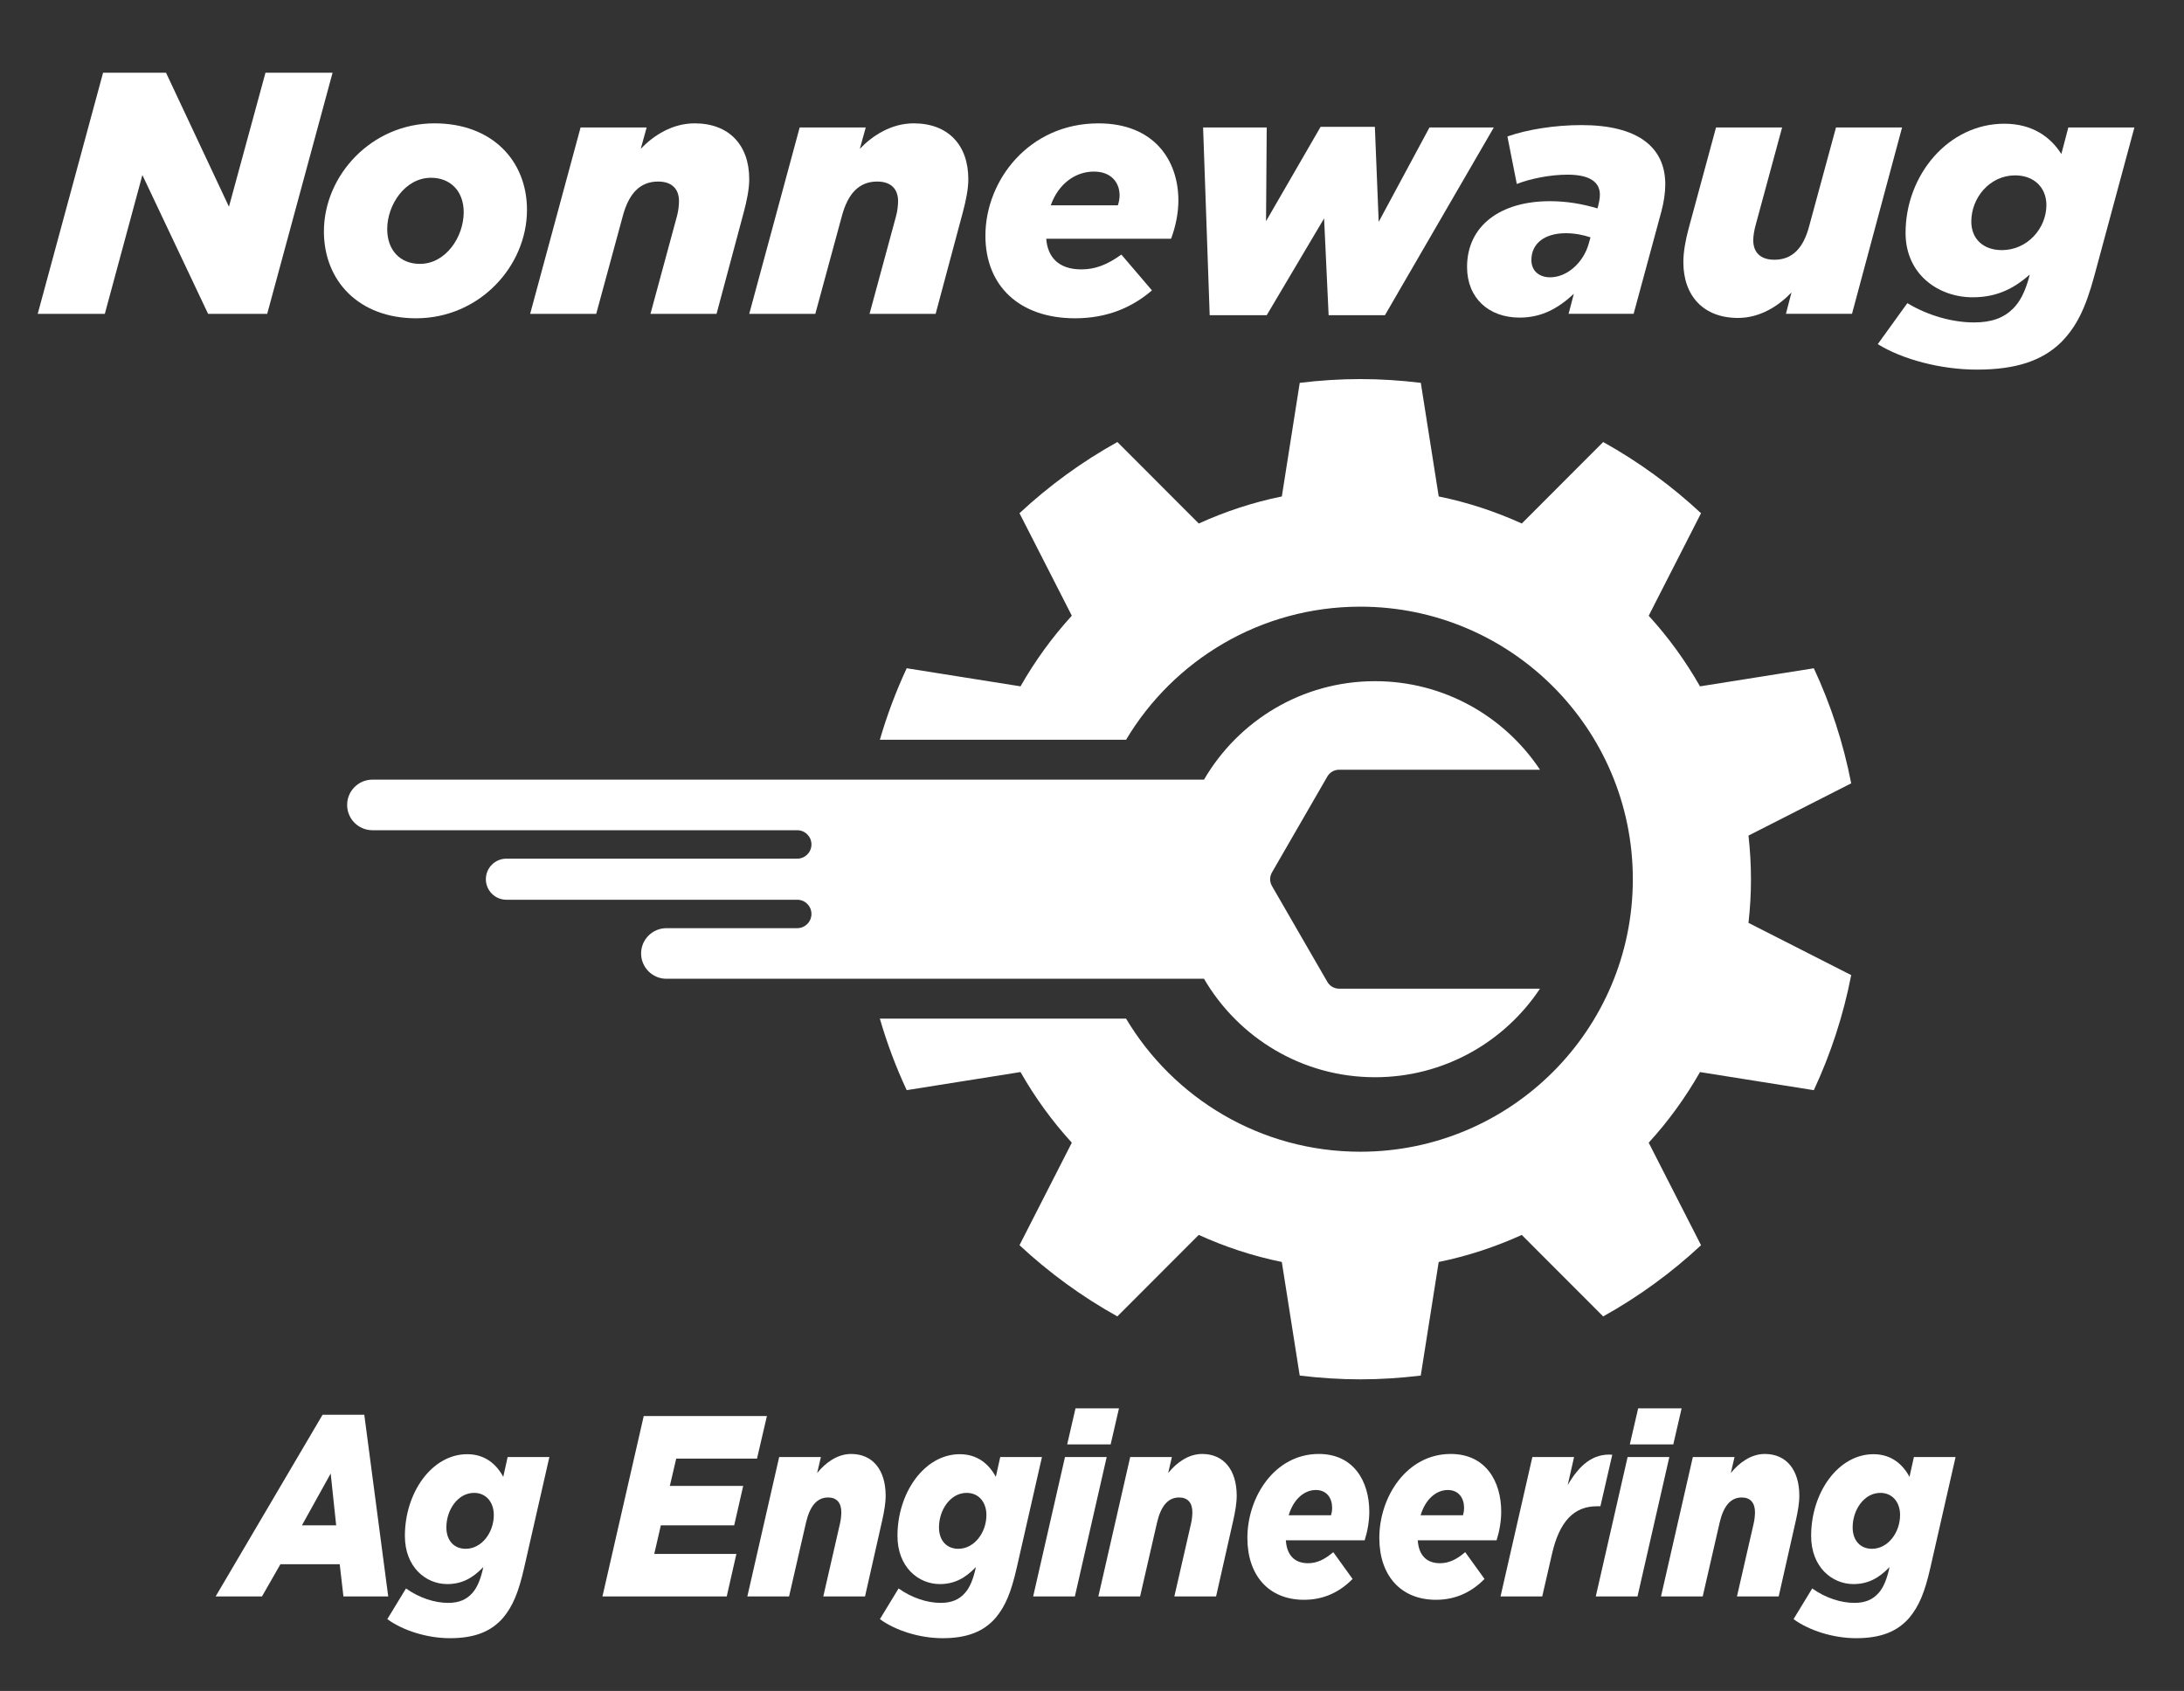
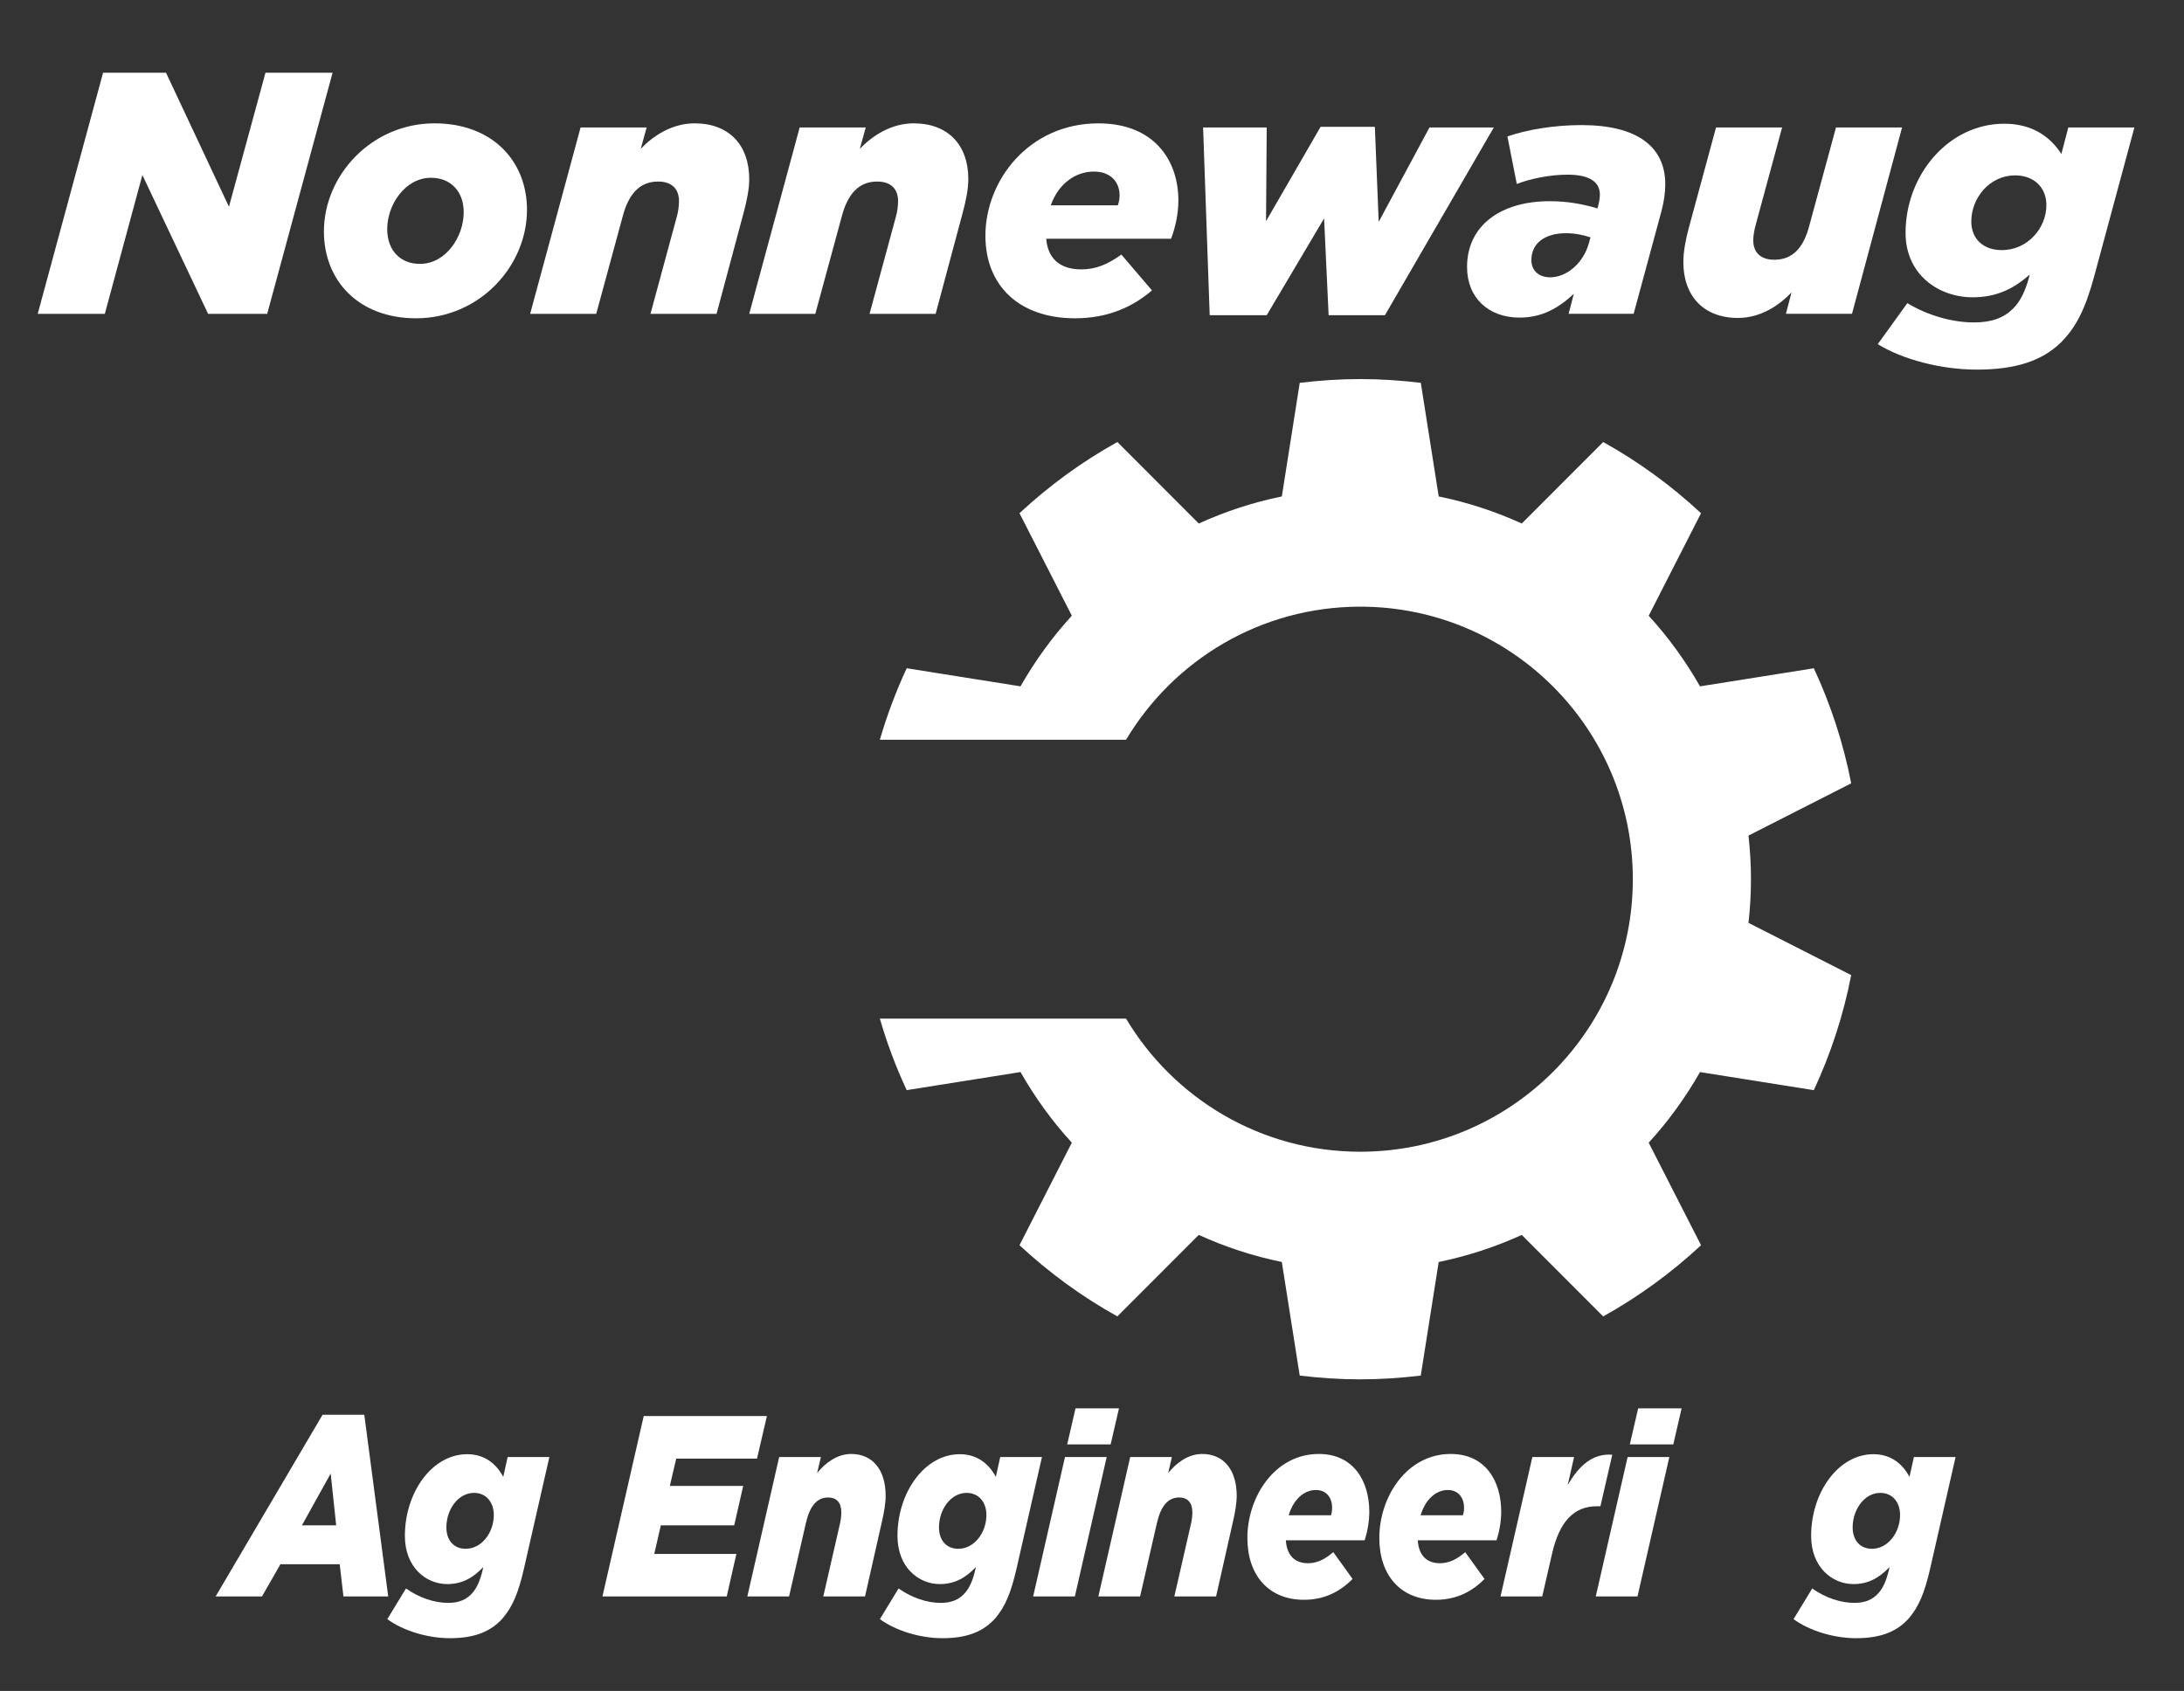
<svg xmlns="http://www.w3.org/2000/svg" version="1.1" id="Layer_1" x="0px" y="0px" viewBox="0 0 828 641.19" style="enable-background:new 0 0 828 641.19;" xml:space="preserve">
  <rect x="0" y="0" width="828" height="641.19" fill="#333333" stroke="none" />
  <style type="text/css">
	.st0{fill:#FFFFFF;}
</style>
  <g>
    <path class="st0" d="M138.11,536.46h-15.82l-40.54,68.89h17.57l6.99-12.21h22.48l1.41,12.21h16.98L138.11,536.46z M114.47,578.38   l10.9-19.64l2.08,19.64H114.47z" />
    <path class="st0" d="M190.79,560.01c-2.5-4.69-6.83-8.6-13.65-8.6c-13.4,0-23.64,14.56-23.64,30.98c0,11.82,7.91,18.27,16.07,18.27   c5.5,0,9.66-2.25,13.65-6.45l-0.25,1.17c-0.92,3.81-2.08,6.54-3.75,8.5c-2.25,2.64-5.16,3.91-9.32,3.91   c-5.08,0-10.9-1.86-15.98-5.47l-7.08,11.63c5.83,4.3,15.07,7.23,23.73,7.23c9.41,0,15.65-2.54,20.15-7.72   c3.66-4.4,5.83-9.48,7.99-18.96l9.57-42.02h-15.82L190.79,560.01z M176.55,587.28c-4.41,0-7.32-3.13-7.32-8.11   c0-6.74,4.41-13.09,10.49-13.09c4.58,0,7.49,3.52,7.49,8.4C187.21,581.12,182.63,587.28,176.55,587.28z" />
    <polygon class="st0" points="278.35,578.38 281.76,563.44 253.95,563.44 256.37,553.08 287,553.08 290.75,536.95 244.05,536.95    228.4,605.35 275.52,605.35 279.18,589.23 248.04,589.23 250.54,578.38  " />
    <path class="st0" d="M335.77,567.15c0-9.77-4.91-15.83-13.07-15.83c-5.33,0-9.82,3.42-12.9,7.23l1.41-6.06H295.4l-12.07,52.86   h15.82l6.41-27.95c1.41-6.06,4-9.58,8.41-9.58c3.25,0,4.99,2.05,4.99,5.57c0,1.17-0.17,2.93-0.5,4.3l-6.33,27.65h15.82l6.49-28.73   C335.19,573.3,335.77,569.98,335.77,567.15z" />
    <path class="st0" d="M379.21,552.49l-1.67,7.52c-2.5-4.69-6.83-8.6-13.65-8.6c-13.4,0-23.64,14.56-23.64,30.98   c0,11.82,7.91,18.27,16.07,18.27c5.5,0,9.66-2.25,13.65-6.45l-0.25,1.17c-0.92,3.81-2.08,6.54-3.75,8.5   c-2.25,2.64-5.16,3.91-9.32,3.91c-5.08,0-10.9-1.86-15.98-5.47l-7.08,11.63c5.83,4.3,15.07,7.23,23.73,7.23   c9.41,0,15.65-2.54,20.15-7.72c3.66-4.4,5.83-9.48,7.99-18.96l9.57-42.02H379.21z M363.31,587.28c-4.41,0-7.32-3.13-7.32-8.11   c0-6.74,4.41-13.09,10.49-13.09c4.58,0,7.49,3.52,7.49,8.4C373.97,581.12,369.39,587.28,363.31,587.28z" />
    <polygon class="st0" points="403.76,552.49 391.69,605.35 407.5,605.35 419.57,552.49  " />
    <polygon class="st0" points="404.59,547.7 421.07,547.7 424.23,534.02 407.75,534.02  " />
    <path class="st0" d="M455.78,551.32c-5.33,0-9.82,3.42-12.9,7.23l1.41-6.06h-15.81l-12.07,52.86h15.82l6.41-27.95   c1.41-6.06,4-9.58,8.41-9.58c3.25,0,5,2.05,5,5.57c0,1.17-0.17,2.93-0.5,4.3l-6.33,27.65h15.82l6.49-28.73   c0.75-3.32,1.33-6.65,1.33-9.48C468.85,557.38,463.94,551.32,455.78,551.32z" />
    <path class="st0" d="M499.97,551.32c-16.65,0-27.06,16.22-27.06,31.85c0,14.27,8.16,23.45,21.48,23.45c7.83,0,13.82-3.22,18.4-7.91   l-7.32-10.16c-3.42,2.93-6.33,4.2-9.57,4.2c-5.41,0-8.08-3.42-8.41-8.7h29.89c1.08-3.42,1.75-7.23,1.75-10.84   C519.12,561.77,513.29,551.32,499.97,551.32z M504.63,574.57h-16.07c1.92-6.35,6.08-9.58,10.32-9.58c4.16,0,6.16,3.13,6.16,6.74   C505.05,572.72,504.88,573.69,504.63,574.57z" />
    <path class="st0" d="M569.14,573.21c0-11.43-5.83-21.89-19.15-21.89c-16.65,0-27.06,16.22-27.06,31.85   c0,14.27,8.16,23.45,21.48,23.45c7.83,0,13.82-3.22,18.4-7.91l-7.32-10.16c-3.41,2.93-6.33,4.2-9.58,4.2   c-5.41,0-8.07-3.42-8.41-8.7h29.89C568.47,580.63,569.14,576.82,569.14,573.21z M554.65,574.57h-16.07   c1.92-6.35,6.08-9.58,10.32-9.58c4.16,0,6.16,3.13,6.16,6.74C555.07,572.72,554.9,573.69,554.65,574.57z" />
    <path class="st0" d="M606.75,571.15l4.5-19.54c-7.33-0.59-12.57,4.01-16.9,11.53l2.41-10.65h-15.81l-12.07,52.86h15.81l3.66-15.93   c2.83-12.6,8.41-18.27,17.07-18.27H606.75z" />
    <polygon class="st0" points="617.06,552.49 604.99,605.35 620.81,605.35 632.88,552.49  " />
    <polygon class="st0" points="634.38,547.7 637.54,534.02 621.06,534.02 617.9,547.7  " />
-     <path class="st0" d="M682.16,567.15c0-9.77-4.91-15.83-13.07-15.83c-5.33,0-9.82,3.42-12.9,7.23l1.41-6.06h-15.81l-12.07,52.86   h15.81l6.41-27.95c1.41-6.06,4-9.58,8.41-9.58c3.25,0,5,2.05,5,5.57c0,1.17-0.17,2.93-0.5,4.3l-6.33,27.65h15.82l6.49-28.73   C681.57,573.3,682.16,569.98,682.16,567.15z" />
    <path class="st0" d="M723.93,560.01c-2.5-4.69-6.83-8.6-13.65-8.6c-13.4,0-23.64,14.56-23.64,30.98c0,11.82,7.91,18.27,16.06,18.27   c5.49,0,9.66-2.25,13.65-6.45l-0.25,1.17c-0.92,3.81-2.08,6.54-3.75,8.5c-2.25,2.64-5.16,3.91-9.32,3.91   c-5.08,0-10.91-1.86-15.98-5.47l-7.08,11.63c5.83,4.3,15.07,7.23,23.72,7.23c9.41,0,15.65-2.54,20.15-7.72   c3.66-4.4,5.83-9.48,7.99-18.96l9.57-42.02H725.6L723.93,560.01z M709.7,587.28c-4.41,0-7.32-3.13-7.32-8.11   c0-6.74,4.41-13.09,10.49-13.09c4.58,0,7.49,3.52,7.49,8.4C720.35,581.12,715.77,587.28,709.7,587.28z" />
    <path class="st0" d="M386.51,194.6L386.51,194.6l19.84,38.87c-7.44,8.14-13.96,17.13-19.45,26.78l-43.15-6.86   c-4.05,8.7-7.46,17.77-10.18,27.12h93.34c18.03-30.22,51.04-50.47,88.79-50.47c57.07,0,103.34,46.27,103.34,103.34   c0,57.07-46.27,103.34-103.34,103.34c-37.75,0-70.76-20.25-88.79-50.47h-93.34c2.71,9.36,6.12,18.42,10.18,27.12v0l43.15-6.86   c5.49,9.65,12,18.64,19.45,26.78l-19.84,38.87v0c11.19,10.42,23.64,19.51,37.1,27l30.86-30.9c9.96,4.53,20.49,8.02,31.49,10.26   l6.79,43.07c0,0,0,0.01,0.01,0.01c7.53,0.91,15.17,1.43,22.94,1.43c7.77,0,15.41-0.52,22.94-1.43c0,0,0,0,0,0l6.8-43.07   c10.99-2.24,21.53-5.74,31.49-10.26l30.87,30.9c13.46-7.49,25.91-16.58,37.1-27l0,0l-19.84-38.87   c7.44-8.14,13.95-17.13,19.45-26.78l43.15,6.86c6.4-13.73,11.2-28.35,14.17-43.63v0l-38.94-19.81c0.61-5.43,0.94-10.95,0.94-16.55   c0-5.6-0.34-11.11-0.94-16.55l38.94-19.81v0c-2.97-15.28-7.77-29.9-14.17-43.63v0l-43.15,6.86c-5.49-9.65-12.01-18.64-19.45-26.78   l19.84-38.87c-11.19-10.42-23.64-19.51-37.1-27l-30.86,30.9c-9.96-4.53-20.49-8.02-31.49-10.26l-6.79-43.07l-0.01-0.01   c-7.53-0.91-15.17-1.43-22.94-1.43c-7.77,0-15.42,0.52-22.94,1.43c0,0-0.01,0-0.01,0.01l-6.79,43.07   c-10.99,2.24-21.53,5.73-31.49,10.26l-30.86-30.9C410.15,175.09,397.71,184.17,386.51,194.6z" />
-     <path class="st0" d="M302.24,351.95h-49.59c-5.29,0-9.59,4.29-9.59,9.59c0,5.29,4.29,9.59,9.59,9.59h203.81   c13.02,22.31,37.15,37.34,64.83,37.34c26.12,0,49.1-13.35,62.55-33.58h-76.16c-1.84,0-3.53-0.98-4.45-2.57l-21-36.37   c-0.92-1.59-0.92-3.55,0-5.14l21-36.37c0.92-1.59,2.61-2.57,4.45-2.57l76.17,0c-13.45-20.23-36.44-33.58-62.56-33.58   c-27.69,0-51.82,15.03-64.83,37.34H141.2c-5.3,0-9.59,4.29-9.59,9.59c0,5.3,4.29,9.59,9.59,9.59l161.05,0   c2.98,0,5.39,2.42,5.39,5.39c0,2.98-2.41,5.39-5.39,5.39H191.99c-4.3,0-7.79,3.49-7.79,7.79c0,4.3,3.49,7.79,7.79,7.79h110.26   c2.98,0,5.39,2.41,5.39,5.39C307.64,349.54,305.22,351.95,302.24,351.95z" />
    <polygon class="st0" points="126.09,27.57 100.65,27.57 86.8,78.38 62.94,27.57 39.08,27.57 14.3,119 39.74,119 53.98,66.37    78.89,119 101.3,119  " />
    <path class="st0" d="M157.74,120.69c23.99,0,42.05-19.72,42.05-41.14c0-18.55-13.18-32.78-35.07-32.78   c-23.86,0-41.92,19.72-41.92,41.01C122.81,106.46,135.99,120.69,157.74,120.69z M163.41,67.41c7.38,0,12.39,5.09,12.39,13.06   c0,9.28-6.72,19.59-16.61,19.59c-7.38,0-12.39-5.09-12.39-13.19C146.8,77.73,153.52,67.41,163.41,67.41z" />
    <path class="st0" d="M236.19,81.64c2.24-8.1,6.33-12.8,13.32-12.8c5.14,0,7.91,2.74,7.91,7.44c0,1.57-0.26,3.92-0.79,5.75   L246.61,119h25.05l10.28-38.4c1.19-4.44,2.11-8.88,2.11-12.67c0-13.06-7.78-21.16-20.7-21.16c-8.44,0-15.56,4.57-20.43,9.66   l2.24-8.1h-25.05L200.99,119h25.05L236.19,81.64z" />
    <path class="st0" d="M319.25,81.64c2.24-8.1,6.33-12.8,13.32-12.8c5.14,0,7.91,2.74,7.91,7.44c0,1.57-0.26,3.92-0.79,5.75   L329.67,119h25.05L365,80.6c1.19-4.44,2.11-8.88,2.11-12.67c0-13.06-7.78-21.16-20.7-21.16c-8.44,0-15.56,4.57-20.43,9.66l2.24-8.1   h-25.05L284.05,119h25.05L319.25,81.64z" />
    <path class="st0" d="M407.59,120.69c12.39,0,21.88-4.31,29.14-10.58l-11.6-13.58c-5.41,3.92-10.02,5.62-15.16,5.62   c-8.57,0-12.79-4.57-13.32-11.62h47.33c1.71-4.57,2.77-9.67,2.77-14.5c0-15.28-9.23-29.25-30.32-29.25   c-26.37,0-42.84,21.68-42.84,42.58C373.58,108.42,386.5,120.69,407.59,120.69z M414.71,65.06c6.59,0,9.75,4.18,9.75,9.01   c0,1.31-0.26,2.61-0.66,3.79h-25.44C401.39,69.37,407.98,65.06,414.71,65.06z" />
    <polygon class="st0" points="480.24,119.52 501.99,82.82 503.71,119.52 525.06,119.52 566.33,48.34 541.94,48.34 522.69,84.13    521.24,48.08 500.67,48.08 479.98,83.87 480.24,48.34 456.12,48.34 458.62,119.52  " />
    <path class="st0" d="M594.29,66.23c8.7,0,12.26,3,12.26,7.58c0,1.7-0.4,3.13-0.66,4.31l-0.26,0.91c-5.67-1.7-11.6-2.74-18.06-2.74   c-18.85,0-31.38,9.4-31.38,24.94c0,11.75,8.18,19.2,19.91,19.2c8.3,0,14.5-3.39,20.57-9.01l-1.98,7.58h24.65l10.55-38.92   c0.92-3.53,1.45-6.92,1.45-10.19c0-14.11-10.42-22.46-31.77-22.46c-10.28,0-20.57,1.7-28.08,4.31l3.56,18.02   C580.05,67.8,587.56,66.23,594.29,66.23z M602.33,92.35c-1.98,7.18-8.18,12.8-14.63,12.8c-4.22,0-7.12-2.48-7.12-6.53   c0-6.4,5.14-10.19,13.05-10.19c3.43,0,6.59,0.65,9.36,1.57L602.33,92.35z" />
    <path class="st0" d="M658.89,120.56c8.44,0,15.42-4.57,20.3-9.66l-2.11,8.1h25.05l18.98-70.66h-25.05l-10.15,37.35   c-2.11,8.1-6.2,12.8-13.18,12.8c-5.27,0-8.04-2.74-8.04-7.44c0-1.57,0.4-3.92,0.92-5.75l10.02-36.96h-25.05l-10.41,38.4   c-1.19,4.44-1.98,8.88-1.98,12.67C638.2,112.34,645.97,120.56,658.89,120.56z" />
    <path class="st0" d="M784.14,48.34L781.5,58.4c-3.95-6.27-10.81-11.49-21.62-11.49c-21.22,0-37.44,19.46-37.44,41.4   c0,15.8,12.52,24.42,25.45,24.42c8.7,0,15.29-3,21.62-8.62l-0.4,1.57c-1.45,5.09-3.3,8.75-5.93,11.36   c-3.56,3.53-8.17,5.22-14.76,5.22c-8.04,0-17.27-2.48-25.31-7.31l-11.21,15.54c9.23,5.74,23.86,9.66,37.57,9.66   c14.9,0,24.78-3.39,31.9-10.32c5.8-5.88,9.23-12.67,12.66-25.33l15.16-56.16H784.14z M758.96,94.84c-6.99,0-11.6-4.18-11.6-10.84   c0-9.01,6.99-17.5,16.61-17.5c7.25,0,11.86,4.7,11.86,11.23C775.84,86.61,768.59,94.84,758.96,94.84z" />
  </g>
</svg>